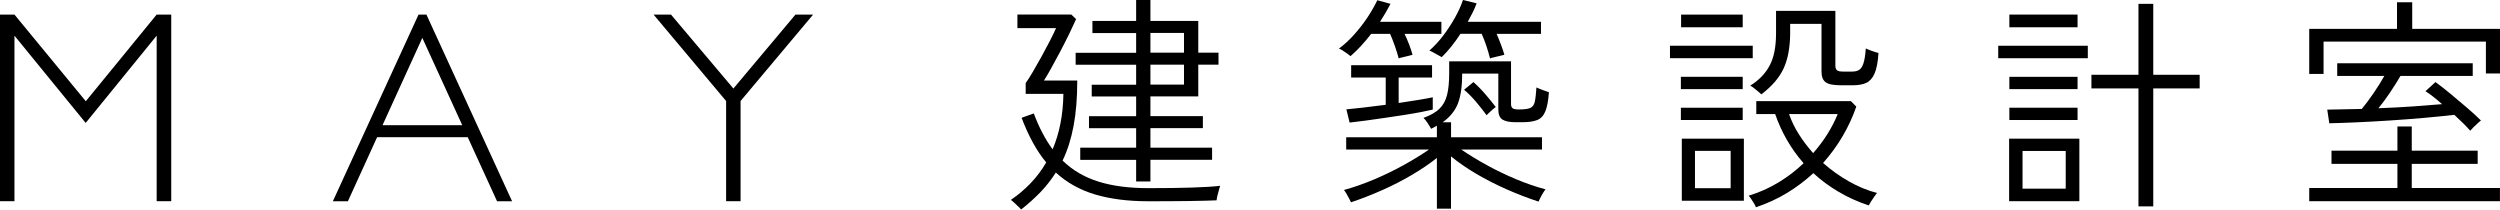
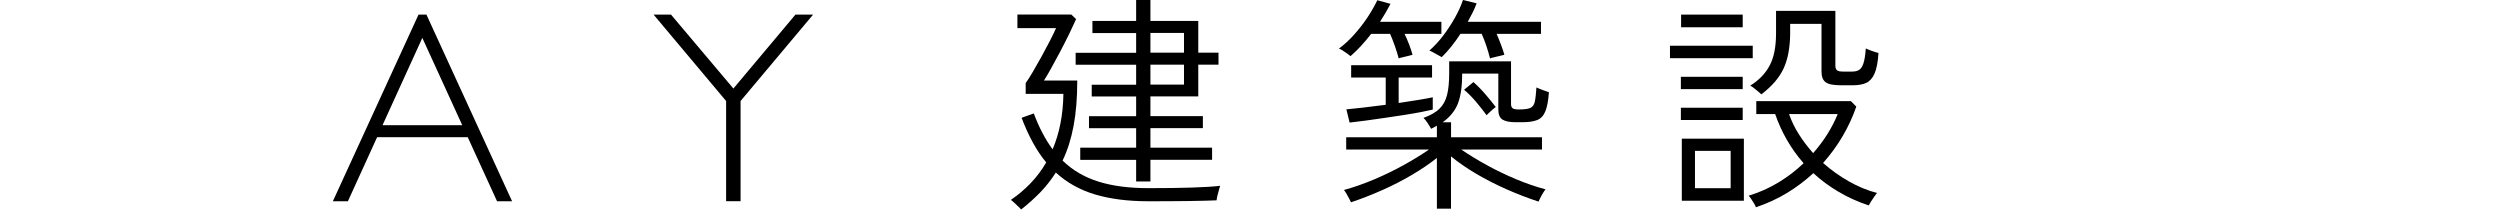
<svg xmlns="http://www.w3.org/2000/svg" id="_レイヤー_2" viewBox="0 0 428.93 35.95">
  <g id="Layer">
    <path d="M175.2,35.95c-.08-.11-.24-.28-.49-.51-.25-.24-.5-.47-.75-.71s-.43-.38-.53-.43c1.24-.84,2.37-1.8,3.39-2.86s1.92-2.26,2.68-3.57c-1.63-1.97-3.04-4.52-4.22-7.66l2.09-.75c.89,2.39,1.97,4.45,3.23,6.16,.58-1.37,1.03-2.84,1.34-4.42s.49-3.28,.51-5.09h-6.47v-1.86c.34-.47,.75-1.11,1.22-1.91,.47-.8,.97-1.67,1.48-2.6,.51-.93,.99-1.84,1.44-2.7,.45-.87,.8-1.6,1.07-2.21h-6.63V2.49h9.24l.83,.79c-.32,.71-.72,1.57-1.2,2.57-.49,1-1.01,2.02-1.56,3.06s-1.07,2-1.56,2.88c-.49,.88-.89,1.56-1.2,2.03h5.72c0,2.95-.21,5.54-.63,7.77-.42,2.24-1.05,4.22-1.89,5.96,1.71,1.66,3.76,2.86,6.16,3.61,2.39,.75,5.25,1.12,8.56,1.12,2.97,0,5.48-.03,7.52-.1s3.64-.16,4.79-.3c-.03,.1-.09,.33-.2,.69-.11,.36-.2,.71-.28,1.07s-.12,.6-.12,.73c-1.05,.05-2.63,.09-4.72,.12s-4.43,.04-7,.04c-3.47,0-6.51-.39-9.12-1.16-2.61-.78-4.85-2.03-6.75-3.77-.76,1.21-1.64,2.33-2.62,3.35s-2.1,2.03-3.34,3Zm19.73-4.81v-3.71h-9.59v-2.09h9.59v-3.35h-8.09v-2.05h8.09v-3.39h-7.62v-2.01h7.62v-3.43h-10.38v-2.05h10.38v-3.39h-7.5V3.59h7.5V0h2.45V3.59h8.21v5.45h3.47v2.05h-3.47v5.45h-8.21v3.39h9v2.05h-9v3.35h10.58v2.09h-10.58v3.71h-2.45Zm2.45-22.1h5.76v-3.39h-5.76v3.39Zm0,5.48h5.76v-3.43h-5.76v3.43Z" />
    <path d="M239.98,10.02c-.16-.6-.37-1.29-.64-2.07-.27-.78-.55-1.49-.84-2.14h-3.24c-.57,.73-1.16,1.42-1.75,2.07-.6,.65-1.2,1.24-1.8,1.75-.08-.08-.25-.21-.53-.41-.27-.19-.55-.38-.84-.57-.29-.18-.5-.28-.62-.31,.88-.65,1.75-1.44,2.59-2.38,.85-.94,1.61-1.92,2.3-2.96,.69-1.04,1.25-2.03,1.7-2.96l2.26,.62c-.26,.5-.54,1-.84,1.52-.3,.52-.62,1.04-.96,1.56h10.53v2.07h-6.32c.29,.6,.55,1.22,.8,1.87,.25,.65,.43,1.22,.57,1.72-.1,.03-.33,.08-.68,.18-.35,.09-.7,.18-1.03,.25s-.56,.14-.66,.19Zm6.55,25.78v-8.7c-1.25,.99-2.68,1.96-4.29,2.91-1.61,.95-3.31,1.82-5.09,2.61-1.78,.79-3.57,1.49-5.36,2.09-.05-.13-.16-.34-.31-.64-.16-.3-.32-.59-.49-.88-.17-.29-.3-.48-.41-.59,1.69-.47,3.41-1.07,5.17-1.81,1.75-.74,3.44-1.56,5.07-2.46,1.63-.9,3.08-1.79,4.35-2.67h-14.2v-2.11h15.56v-1.99c-.16,.1-.31,.2-.47,.27-.16,.08-.33,.17-.51,.27-.16-.29-.37-.62-.62-1.01-.26-.39-.5-.68-.7-.86,1.2-.44,2.11-.96,2.73-1.56,.62-.6,1.06-1.38,1.31-2.36s.37-2.23,.37-3.76v-2.03h10.61v7.33c0,.34,.09,.58,.27,.72,.18,.14,.53,.21,1.05,.21,.91,0,1.57-.08,1.97-.25,.4-.17,.66-.52,.78-1.05,.12-.53,.22-1.36,.29-2.48,.26,.13,.6,.27,1.03,.43,.43,.16,.8,.29,1.11,.39-.1,1.46-.31,2.55-.62,3.3s-.78,1.24-1.4,1.48-1.47,.37-2.53,.37h-1.13c-1.04,0-1.8-.15-2.28-.45-.48-.3-.72-.88-.72-1.73v-6.16h-6.2c0,2.13-.24,3.83-.72,5.09-.48,1.26-1.36,2.35-2.63,3.26h1.44v2.57h15.6v2.11h-13.85c1.3,.88,2.75,1.77,4.35,2.65,1.6,.88,3.27,1.69,5.01,2.42,1.74,.73,3.44,1.31,5.11,1.76-.1,.1-.25,.3-.43,.6-.18,.3-.35,.59-.49,.88s-.24,.49-.29,.62c-1.82-.6-3.65-1.3-5.48-2.11-1.83-.81-3.56-1.69-5.19-2.65s-3.08-1.96-4.35-3v8.97h-2.42Zm-14.98-14.78l-.55-2.26c.62-.05,1.55-.15,2.79-.29,1.23-.14,2.55-.3,3.96-.49v-4.68h-5.93v-2.11h13.88v2.11h-5.73v4.37c1.22-.18,2.36-.36,3.41-.53,1.05-.17,1.87-.32,2.44-.45v2.11c-.42,.1-1.06,.24-1.93,.41-.87,.17-1.85,.34-2.94,.51-1.09,.17-2.22,.34-3.39,.51-1.17,.17-2.28,.33-3.32,.47s-1.94,.25-2.69,.33Zm24.1-11c-.16-.62-.36-1.33-.62-2.11s-.53-1.48-.82-2.11h-3.63c-.5,.75-1.01,1.48-1.56,2.16s-1.1,1.31-1.68,1.85c-.05-.05-.23-.16-.55-.33-.31-.17-.62-.34-.93-.51-.31-.17-.52-.27-.62-.29,.83-.73,1.62-1.58,2.36-2.55,.74-.98,1.41-1.99,2.01-3.06,.6-1.07,1.07-2.09,1.4-3.08l2.34,.59c-.18,.5-.41,1.01-.68,1.56-.27,.54-.55,1.08-.84,1.6h12.56v2.07h-7.61c.26,.6,.51,1.23,.76,1.89s.44,1.23,.57,1.7c-.13,.03-.38,.08-.74,.18-.36,.09-.71,.18-1.05,.25s-.56,.14-.66,.19Zm-.59,9.75c-.57-.78-1.18-1.55-1.83-2.32-.65-.77-1.33-1.45-2.03-2.05l1.6-1.32c.7,.62,1.41,1.34,2.11,2.16,.7,.82,1.27,1.53,1.72,2.12-.08,.05-.23,.18-.47,.37-.23,.2-.45,.4-.66,.6-.21,.21-.35,.35-.43,.43Z" />
    <path d="M286.52,9.99v-2.14h14.2v2.14h-14.2Zm1.87,5.3v-2.11h10.61v2.11h-10.61Zm0,5.3v-2.11h10.61v2.11h-10.61Zm.04-15.91V2.5h10.57v2.18h-10.57Zm.12,29.76v-10.65h10.65v10.65h-10.65Zm2.26-2.15h6.12v-6.4h-6.12v6.4Zm10.45,3.28c-.03-.13-.12-.34-.29-.62-.17-.29-.34-.57-.53-.84-.18-.27-.33-.45-.43-.53,1.82-.55,3.53-1.31,5.13-2.28s3.03-2.07,4.31-3.3c-1.12-1.27-2.08-2.62-2.89-4.04-.81-1.42-1.47-2.88-1.99-4.39h-3.24v-2.22h16.23l.93,.94c-.62,1.8-1.42,3.5-2.38,5.13s-2.07,3.14-3.32,4.54c1.35,1.2,2.81,2.24,4.39,3.14s3.19,1.57,4.86,2.01c-.08,.1-.23,.3-.45,.6s-.42,.6-.6,.9c-.18,.3-.3,.51-.35,.64-1.87-.62-3.6-1.4-5.19-2.34s-3.03-2-4.33-3.2c-1.38,1.27-2.89,2.41-4.54,3.41s-3.43,1.81-5.32,2.44Zm.93-19.39c-.1-.1-.28-.26-.53-.47-.25-.21-.5-.42-.76-.62-.26-.21-.47-.34-.62-.39,1.51-.93,2.62-2.09,3.35-3.47,.73-1.38,1.09-3.21,1.09-5.5V1.87h10.18V11.27c0,.36,.09,.62,.27,.78,.18,.16,.55,.23,1.09,.23h1.52c.47,0,.86-.09,1.17-.27,.31-.18,.57-.56,.76-1.13,.19-.57,.33-1.43,.41-2.57,.26,.13,.61,.27,1.05,.43,.44,.16,.82,.27,1.13,.35-.11,1.56-.33,2.74-.68,3.53-.35,.79-.83,1.33-1.42,1.6-.6,.27-1.35,.41-2.26,.41h-2.15c-1.25,0-2.11-.18-2.57-.53-.47-.35-.7-.95-.7-1.81V4.1h-5.38v1.75c-.03,2.37-.4,4.34-1.13,5.91s-2,3.05-3.82,4.43Zm8.89,10.1c.94-1.07,1.76-2.17,2.48-3.32,.71-1.14,1.29-2.28,1.74-3.39h-8.35c.42,1.2,.98,2.36,1.7,3.49s1.53,2.2,2.44,3.22Z" />
-     <path d="M342.84,9.99v-2.14h15.37v2.14h-15.37Zm1.87,24.53v-10.73h12.05v10.73h-12.05Zm.04-29.84V2.5h11.7v2.18h-11.7Zm0,10.61v-2.11h11.7v2.11h-11.7Zm0,5.3v-2.11h11.7v2.11h-11.7Zm2.26,11.78h7.41v-6.47h-7.41v6.47Zm19.89,3.04V15.17h-8.07v-2.34h8.07V.66h2.54V12.83h7.96v2.34h-7.96v20.24h-2.54Z" />
-     <path d="M396.2,34.52v-2.26h15.13v-4.15h-11.31v-2.26h11.31v-4.15h2.46v4.15h11.31v2.26h-11.31v4.15h15.13v2.26h-32.72Zm0-21.84V4.95h15.06V.39h2.61V4.95h15.06v7.65h-2.42V7.14h-27.85v5.54h-2.46Zm27.62,9.75c-.68-.78-1.59-1.69-2.73-2.73-1.56,.18-3.31,.36-5.25,.53-1.94,.17-3.91,.32-5.91,.45-2,.13-3.89,.23-5.67,.31-1.78,.08-3.32,.13-4.62,.16l-.35-2.34c.96-.03,1.94-.05,2.93-.06s1.99-.03,3-.06c.62-.75,1.3-1.66,2.03-2.73,.73-1.07,1.34-2.04,1.83-2.93h-8.08v-2.18h23.25v2.18h-12.4c-.5,.86-1.09,1.81-1.79,2.85s-1.37,1.94-1.99,2.69c2.05-.08,4.02-.18,5.89-.31,1.87-.13,3.55-.26,5.03-.39-.49-.44-.98-.85-1.46-1.23-.48-.38-.94-.71-1.39-1l1.72-1.56c.75,.54,1.61,1.22,2.57,2.01,.96,.79,1.92,1.6,2.87,2.42,.95,.82,1.74,1.54,2.36,2.16-.08,.05-.25,.2-.53,.45s-.54,.5-.8,.76c-.26,.26-.43,.44-.51,.55Z" />
-     <path d="M14.72,17.37L26.88,2.5h2.5V34.52h-2.5V6.12l-12.18,14.97L2.48,6.12v28.4H0V2.5H2.48l12.24,14.87Z" />
    <path d="M73.16,2.5l14.7,32.03h-2.58l-5.03-10.99h-15.55l-5.01,10.99h-2.58L71.81,2.5h1.35Zm6.15,18.98l-6.85-14.98-6.83,14.98h13.68Z" />
    <path d="M139.51,2.5l-12.45,14.83v17.19h-2.48V17.33l-12.45-14.83h2.99l10.71,12.69,10.65-12.69h3.02Z" />
  </g>
</svg>